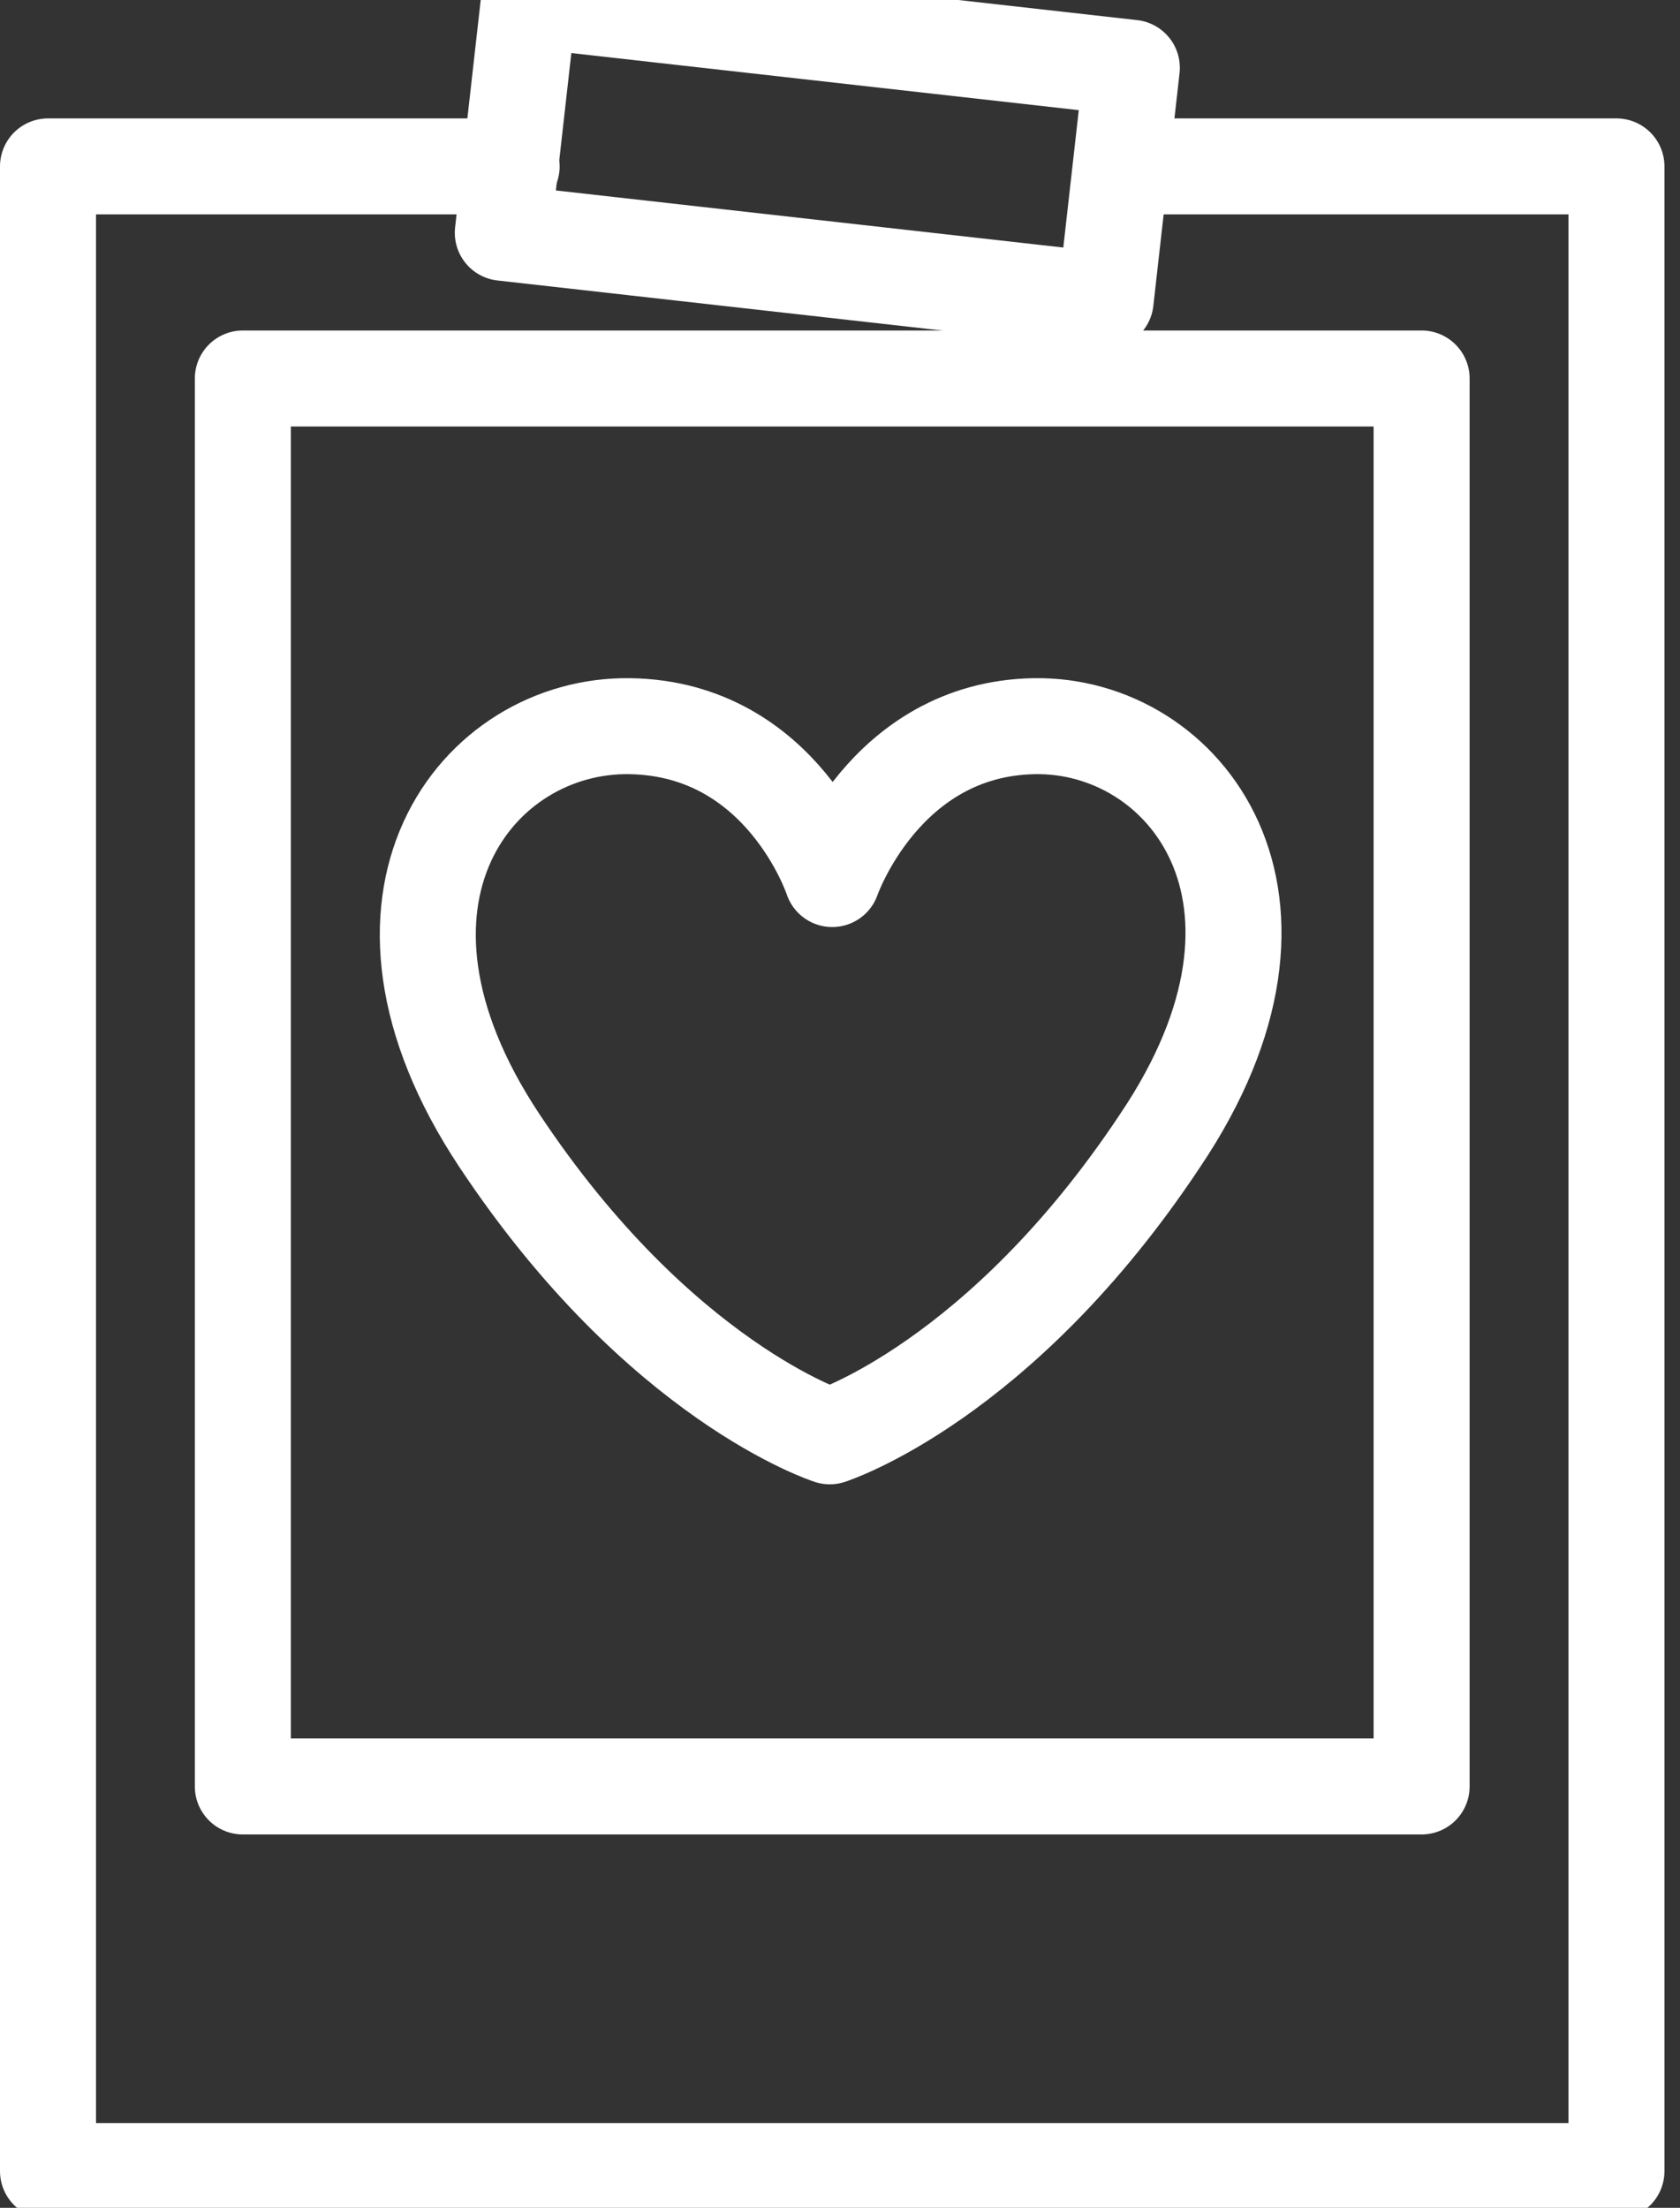
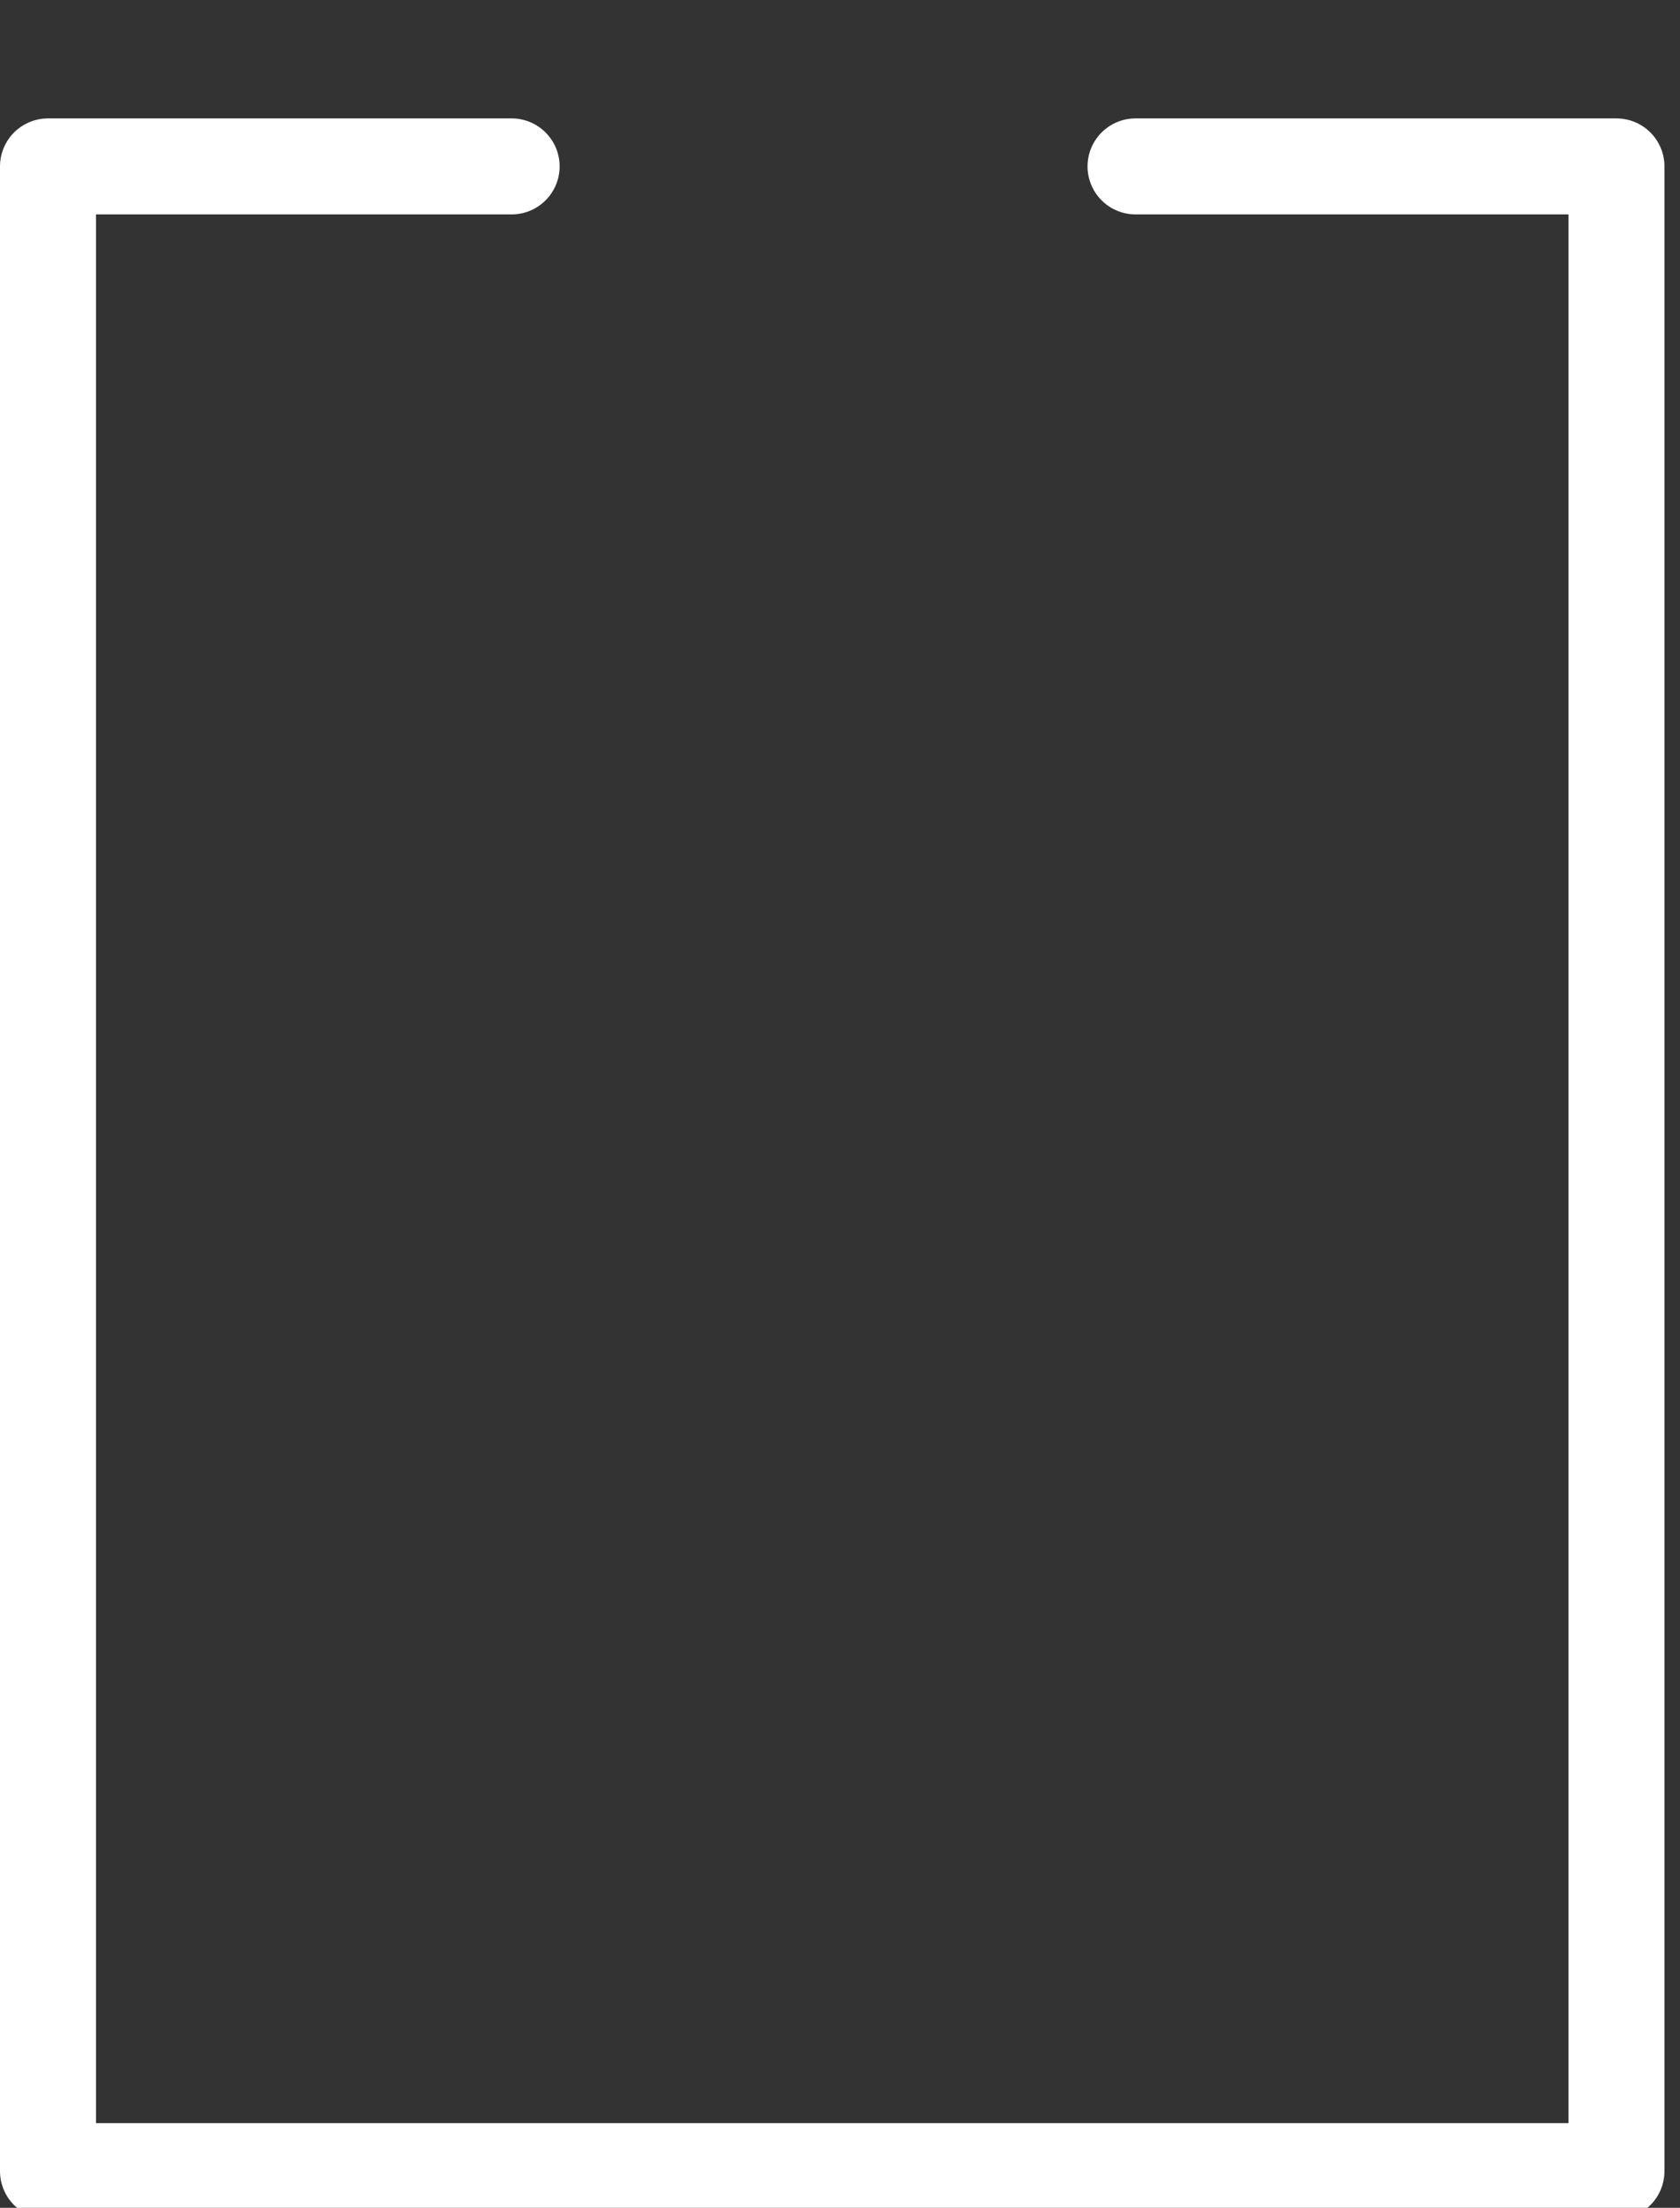
<svg xmlns="http://www.w3.org/2000/svg" fill="none" viewBox="0 0 35 46" height="46" width="35">
  <rect x="0" y="0" width="35" height="46" fill="#333333" stroke="none" />
  <path stroke-linejoin="round" stroke-linecap="round" stroke-miterlimit="10" stroke-width="2" stroke="white" d="M23.657 3.467H33.676V45.236H1V3.467H10.659" />
-   <path stroke-linejoin="round" stroke-linecap="round" stroke-miterlimit="10" stroke-width="2" stroke="white" d="M29.617 7.886H5.059V37.221H29.617V7.886Z" />
-   <path stroke-linejoin="round" stroke-linecap="round" stroke-miterlimit="10" stroke-width="2" stroke="white" d="M21.551 15.13C18.417 15.181 17.338 18.315 17.338 18.315C17.338 18.315 16.311 15.181 13.125 15.13C9.94 15.078 7.063 18.726 10.402 23.761C13.742 28.796 17.287 29.926 17.287 29.926C17.287 29.926 20.832 28.796 24.171 23.761C27.562 18.726 24.685 15.078 21.551 15.13Z" />
-   <path stroke-linejoin="round" stroke-linecap="round" stroke-miterlimit="10" stroke-width="2" stroke="white" d="M23.58 1.413L11.021 0L10.475 4.85L23.034 6.263L23.58 1.413Z" />
</svg>